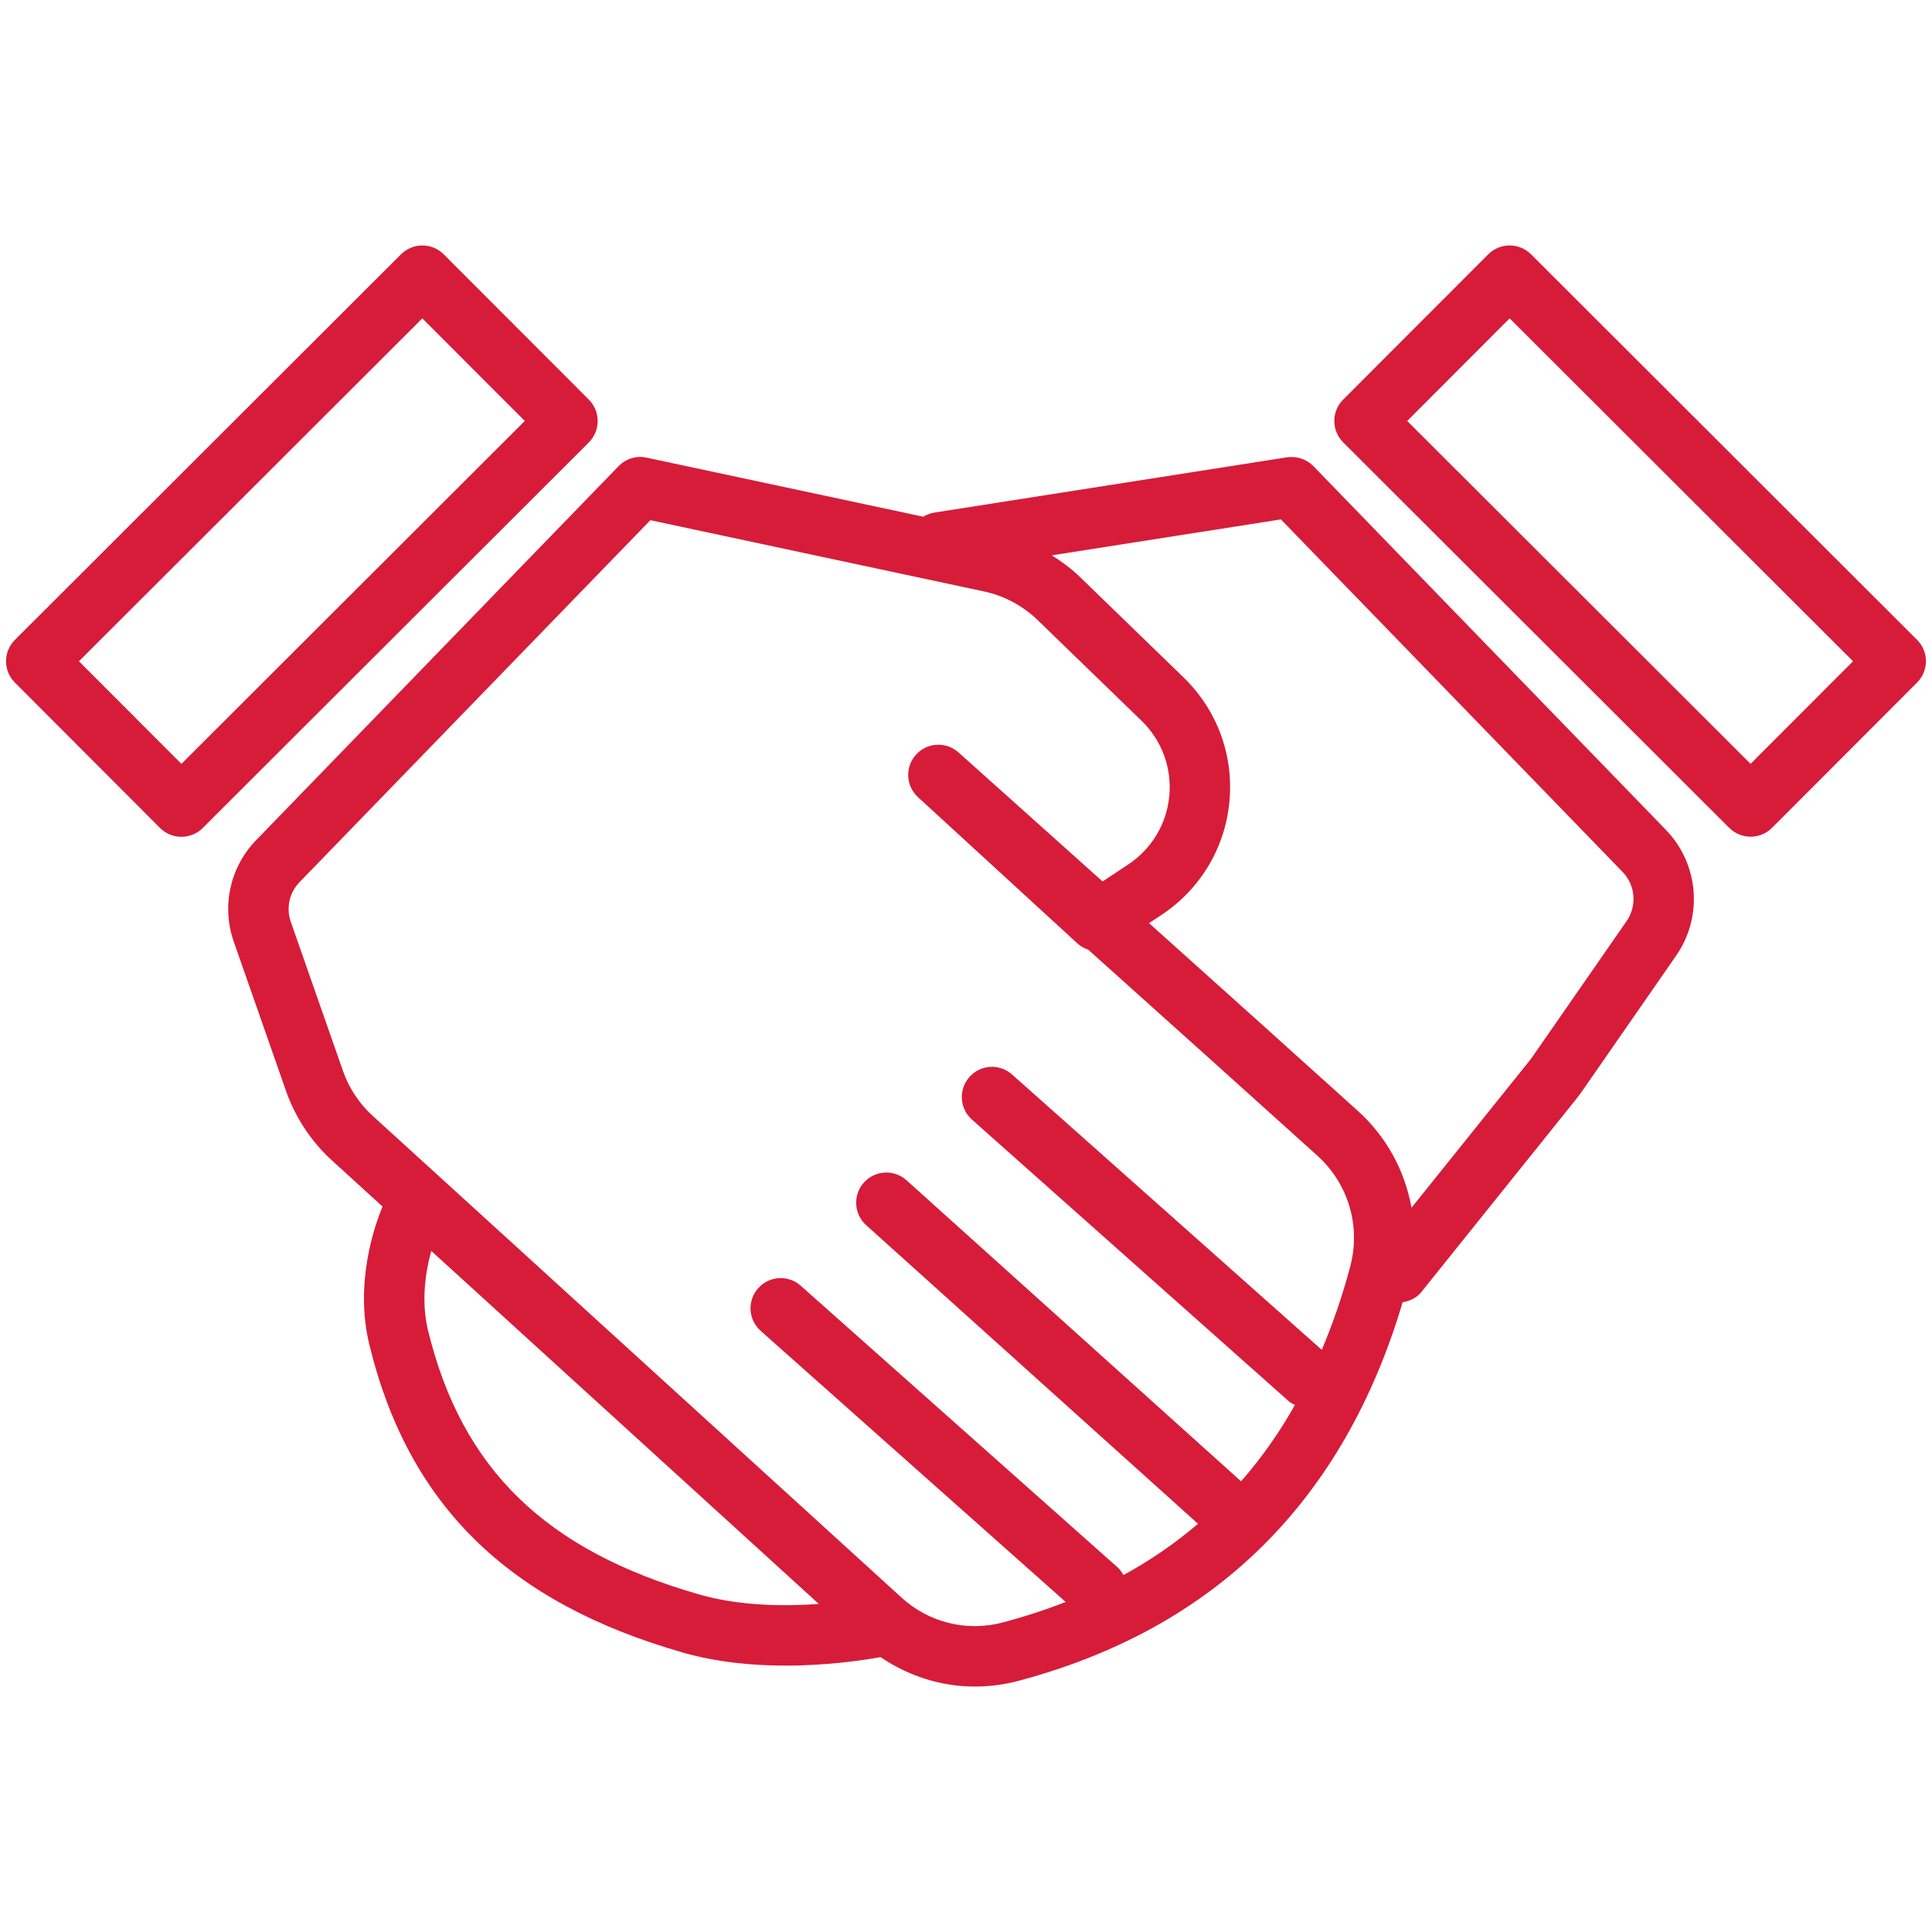
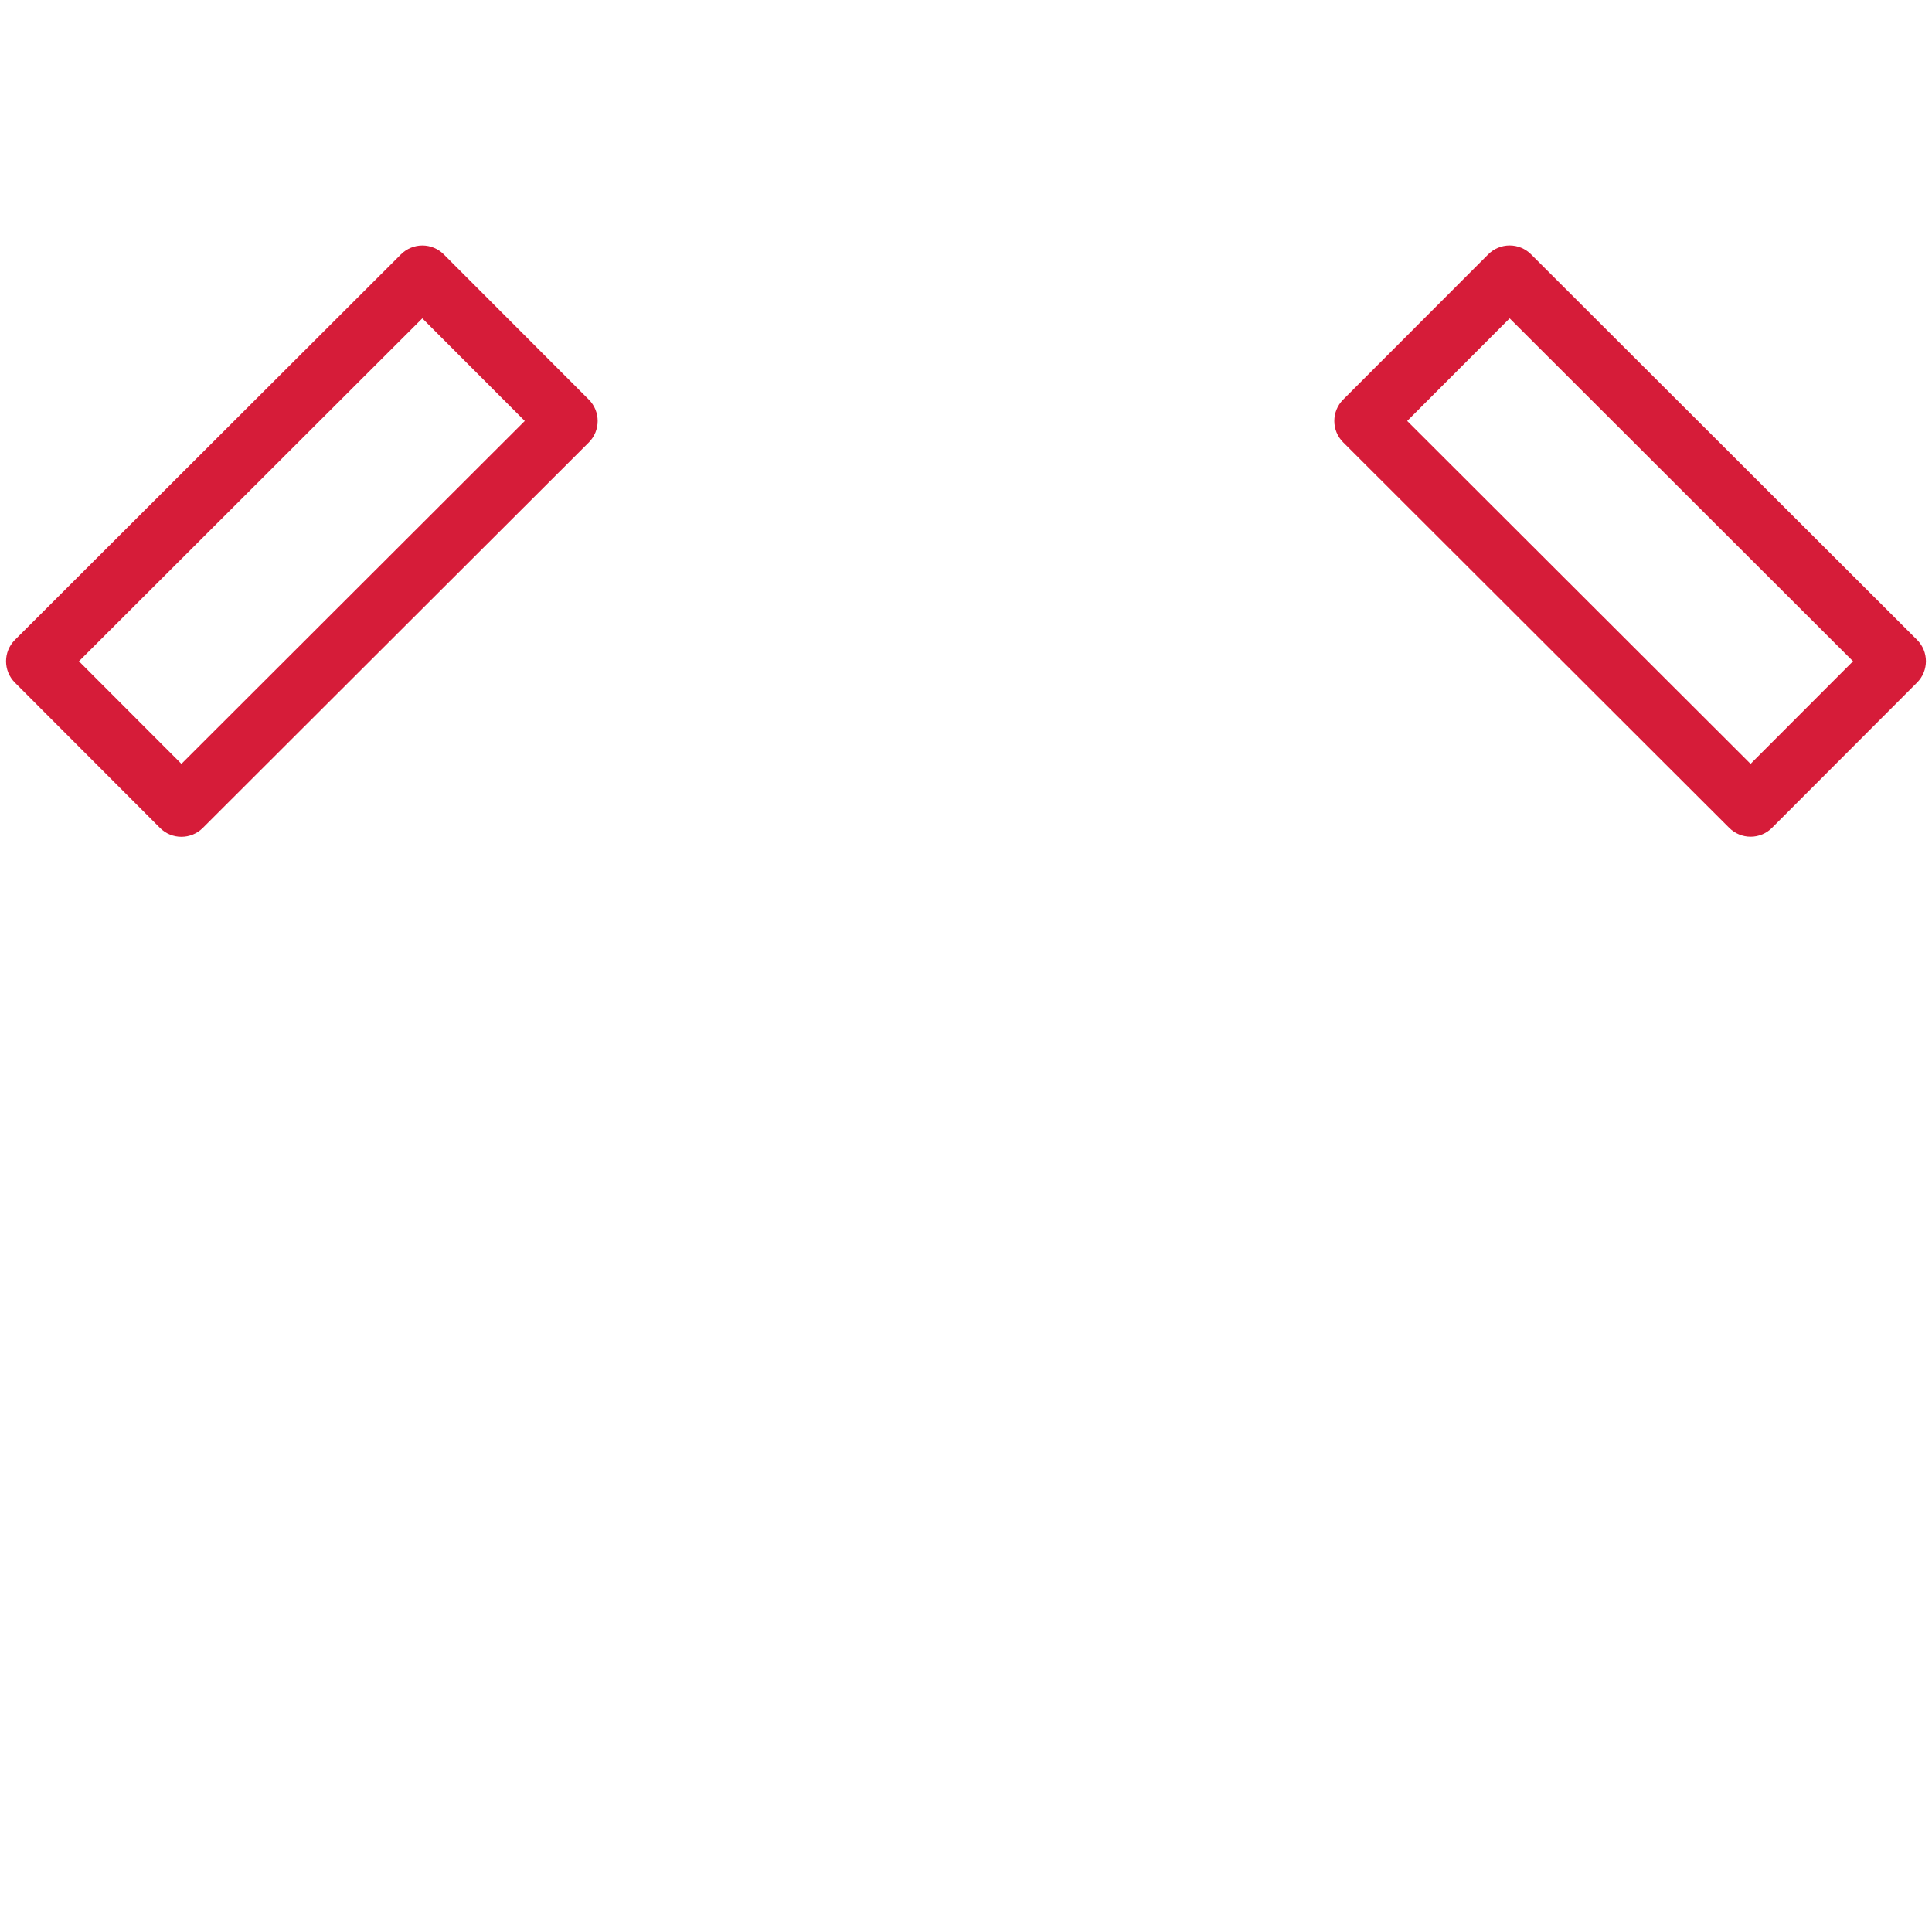
<svg xmlns="http://www.w3.org/2000/svg" fill="#d61c39" height="800px" width="800px" version="1.1" id="Layer_1" viewBox="0 0 64 64" enable-background="new 0 0 64 64" xml:space="preserve">
  <g id="Handshake">
-     <path d="M43.507,15.441c-0.226-0.232-0.55-0.337-0.873-0.292L30.956,16.979   c-0.136,0.021-0.262,0.07-0.372,0.138l-9.164-1.957   c-0.335-0.075-0.687,0.034-0.927,0.281L8.486,27.83   c-0.869,0.897-1.153,2.188-0.74,3.37l1.729,4.94   c0.308,0.879,0.834,1.675,1.522,2.302l1.675,1.526   c-0.277,0.671-0.929,2.559-0.435,4.583c1.291,5.298,4.593,8.537,10.391,10.194   c1.133,0.324,2.324,0.43,3.396,0.43c1.381,0,2.551-0.174,3.145-0.281   c0.928,0.629,2.008,0.975,3.119,0.975c0.477,0,0.957-0.06,1.432-0.184   c6.508-1.725,10.788-5.95,12.744-12.547c0.234-0.039,0.46-0.139,0.62-0.338   l5.122-6.383c0.081-0.102,0.158-0.205,0.231-0.311l3.09-4.453   c0.893-1.285,0.75-3.034-0.339-4.16L43.507,15.441z M23.178,52.823   c-5.104-1.459-7.879-4.156-8.997-8.744c-0.241-0.991-0.08-1.968,0.105-2.641   L27.125,53.133C25.975,53.216,24.504,53.202,23.178,52.823z M44.722,41.977   c-0.26,0.974-0.576,1.882-0.936,2.739l-10.261-9.122   c-0.413-0.369-1.045-0.332-1.411,0.083c-0.367,0.412-0.33,1.045,0.083,1.411   l10.498,9.332c0.061,0.054,0.132,0.085,0.201,0.122   c-0.521,0.924-1.115,1.767-1.784,2.529l-11.082-9.973   c-0.41-0.368-1.042-0.336-1.412,0.074c-0.369,0.41-0.336,1.043,0.074,1.412   l10.994,9.894c-0.752,0.642-1.574,1.209-2.471,1.699   c-0.052-0.091-0.109-0.181-0.191-0.254l-10.498-9.331   c-0.413-0.368-1.044-0.331-1.411,0.083c-0.367,0.412-0.33,1.045,0.083,1.411   l10.104,8.981c-0.665,0.26-1.361,0.488-2.092,0.681   c-1.19,0.313-2.437,0.003-3.344-0.824L12.344,36.963   c-0.443-0.404-0.783-0.917-0.981-1.483l-1.729-4.94   c-0.162-0.462-0.051-0.968,0.289-1.318l11.621-11.99l11.048,2.359   c0.673,0.144,1.29,0.474,1.785,0.953l3.438,3.332   c0.671,0.65,1.006,1.556,0.92,2.485c-0.085,0.928-0.58,1.757-1.357,2.273   l-0.853,0.566c-2.654-2.38-4.773-4.275-4.773-4.275   c-0.411-0.367-1.039-0.335-1.408,0.074c-0.369,0.407-0.34,1.036,0.065,1.408   l5.276,4.839c0.107,0.098,0.231,0.169,0.363,0.213   c2.658,2.384,5.661,5.079,7.578,6.812C44.669,39.205,45.089,40.624,44.722,41.977z    M53.884,30.512l-3.091,4.454c-0.049,0.071-0.101,0.14-0.151,0.203l-3.884,4.839   c-0.218-1.222-0.829-2.359-1.794-3.223c-1.756-1.586-4.422-3.981-6.901-6.205   l0.421-0.278c1.285-0.854,2.103-2.225,2.243-3.758   c0.142-1.535-0.412-3.03-1.52-4.103l-3.438-3.333   c-0.283-0.274-0.598-0.504-0.927-0.712l7.59-1.19L53.751,28.884   C54.177,29.325,54.232,30.009,53.884,30.512z" />
    <path d="M19.507,13.239l-4.808-4.814c-0.188-0.188-0.442-0.293-0.707-0.293   c-0.001,0-0.001,0-0.001,0c-0.265,0-0.519,0.106-0.707,0.292l-12.79,12.773   c-0.391,0.391-0.391,1.023-0.001,1.415l4.808,4.815c0.188,0.188,0.442,0.293,0.707,0.293   c0.001,0,0.001,0,0.001,0c0.265,0,0.52-0.105,0.707-0.292l12.79-12.772   C19.896,14.263,19.896,13.63,19.507,13.239z M6.01,25.304L2.615,21.905l11.375-11.359   l3.394,3.399L6.01,25.304z" />
    <path d="M63.506,21.196l-12.79-12.773c-0.188-0.187-0.442-0.292-0.707-0.292h-0.001   c-0.265,0-0.52,0.106-0.707,0.293l-4.808,4.814   c-0.39,0.392-0.39,1.024,0.001,1.415l12.79,12.772   c0.188,0.187,0.442,0.292,0.707,0.292h0.001c0.265,0,0.519-0.105,0.707-0.293   l4.808-4.815C63.896,22.219,63.896,21.586,63.506,21.196z M57.99,25.304   l-11.375-11.359l3.394-3.399l11.375,11.359L57.99,25.304z" />
  </g>
</svg>